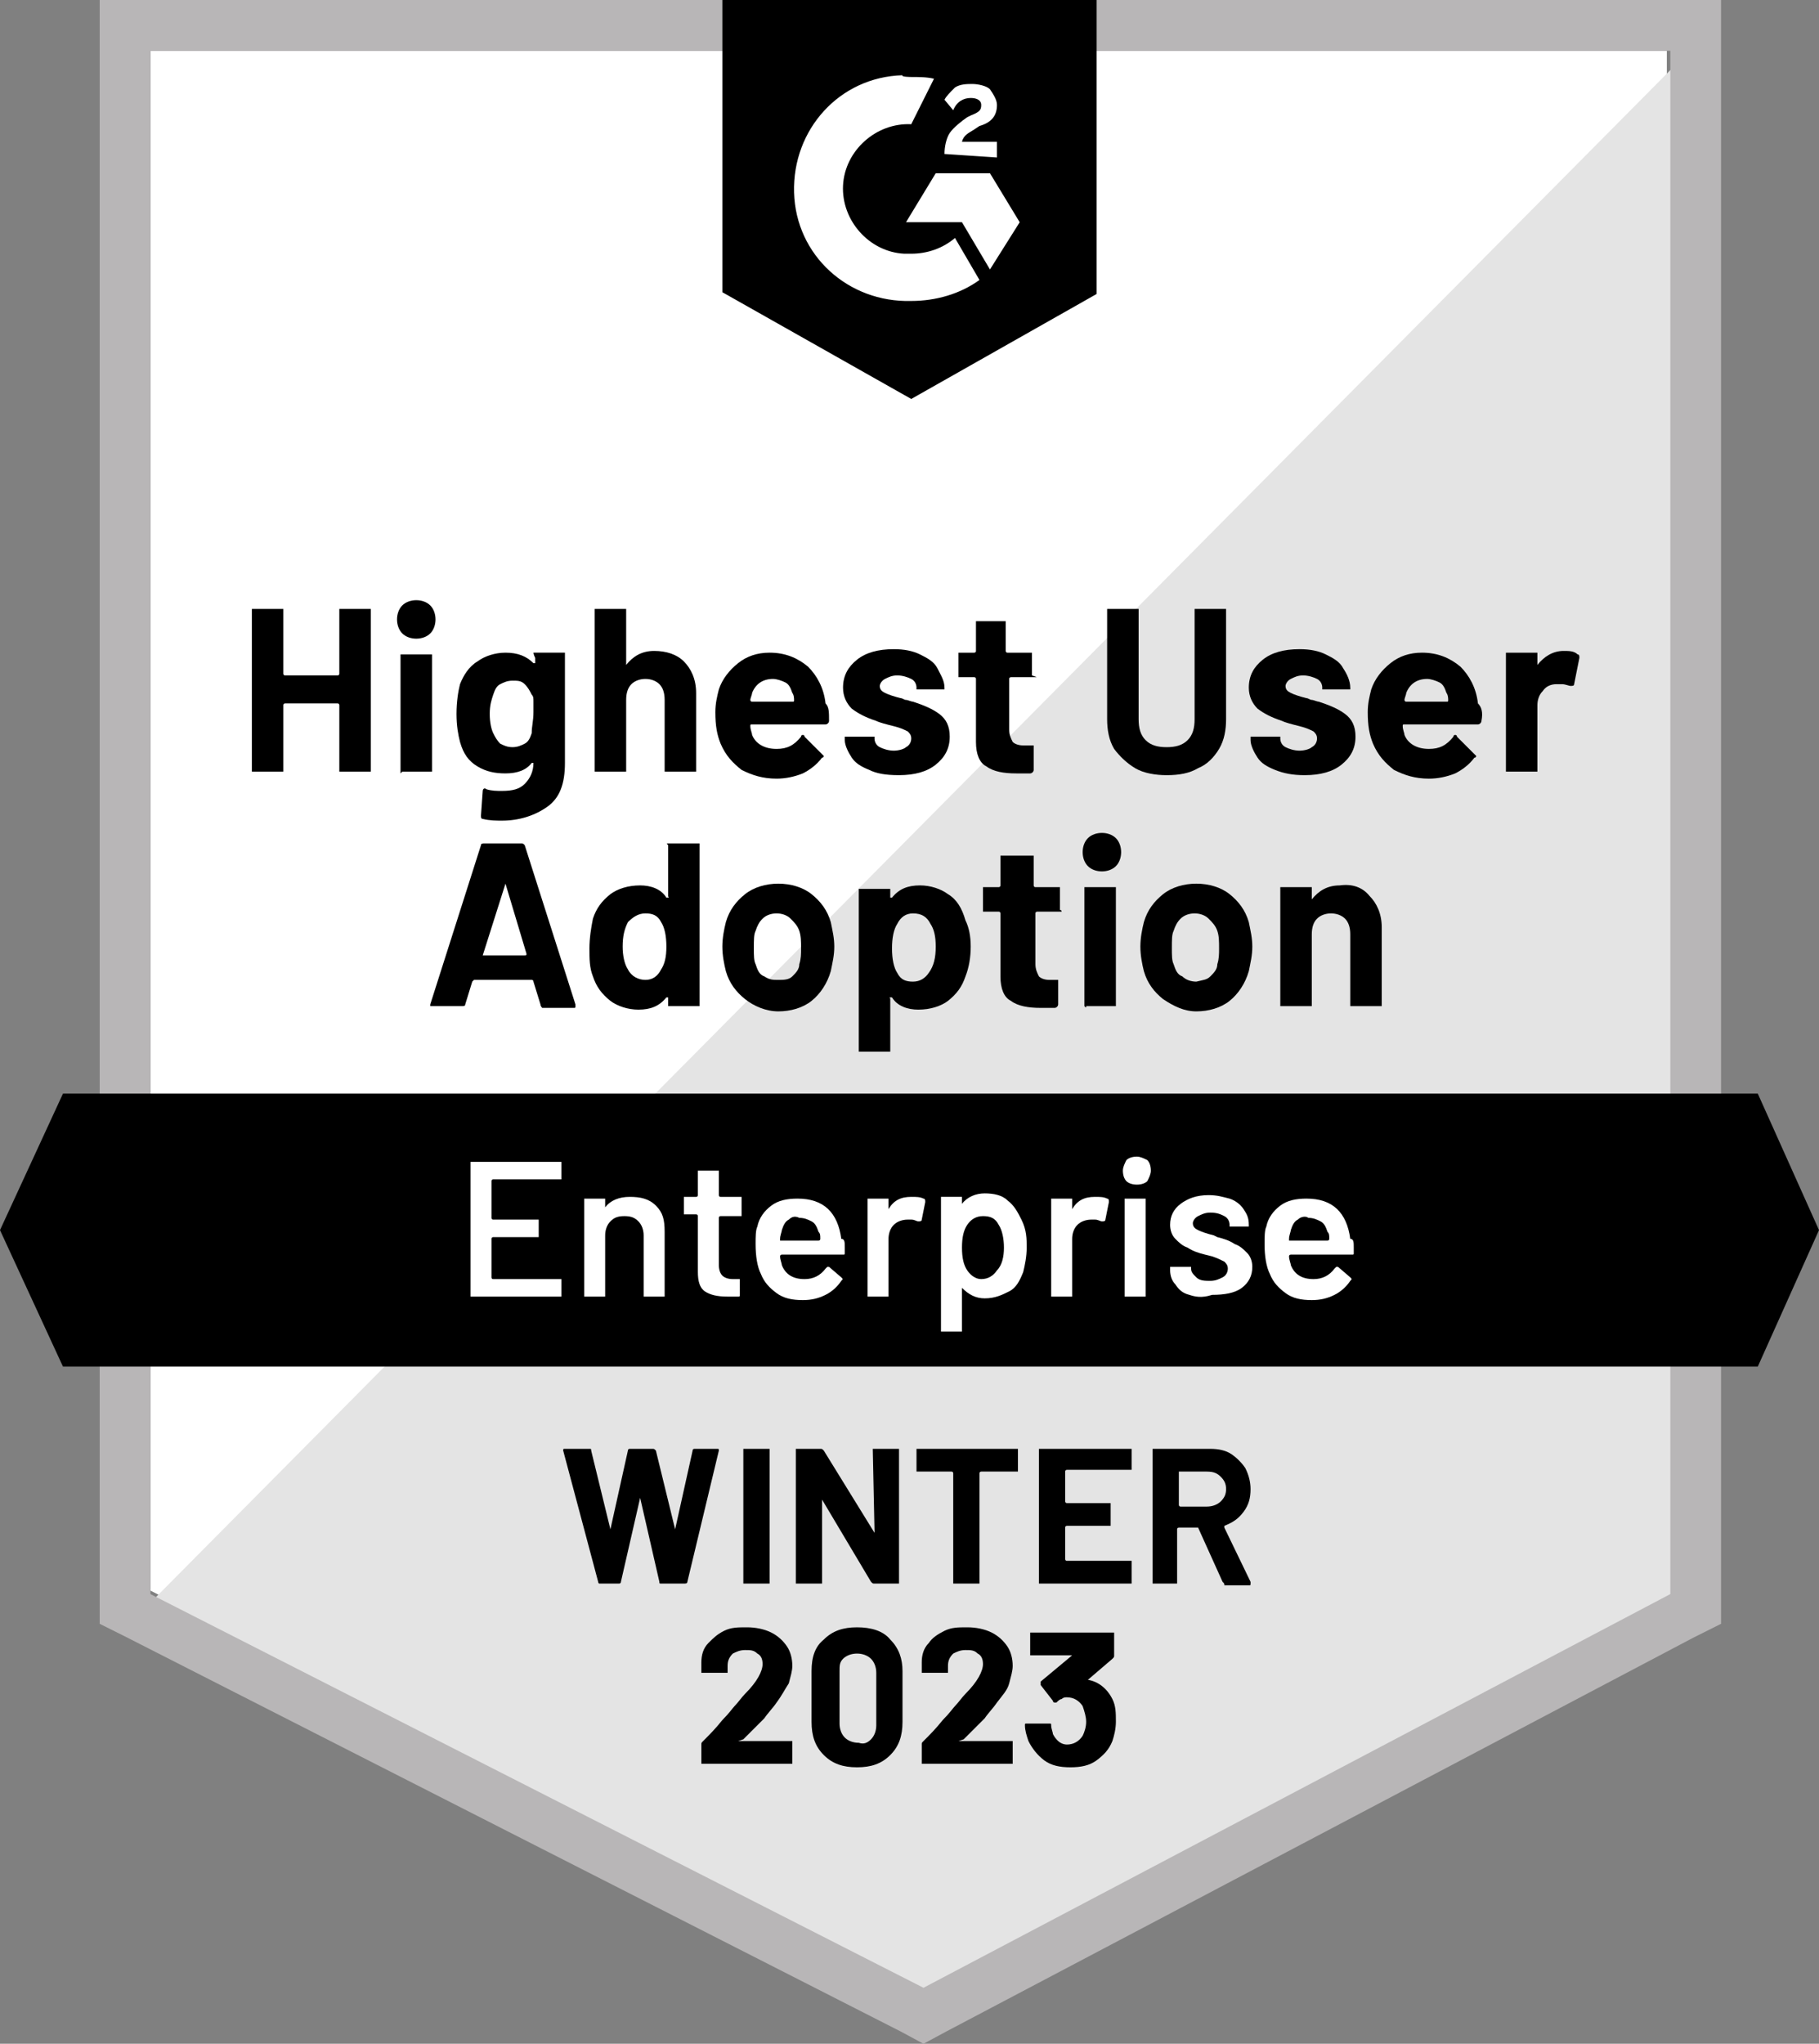
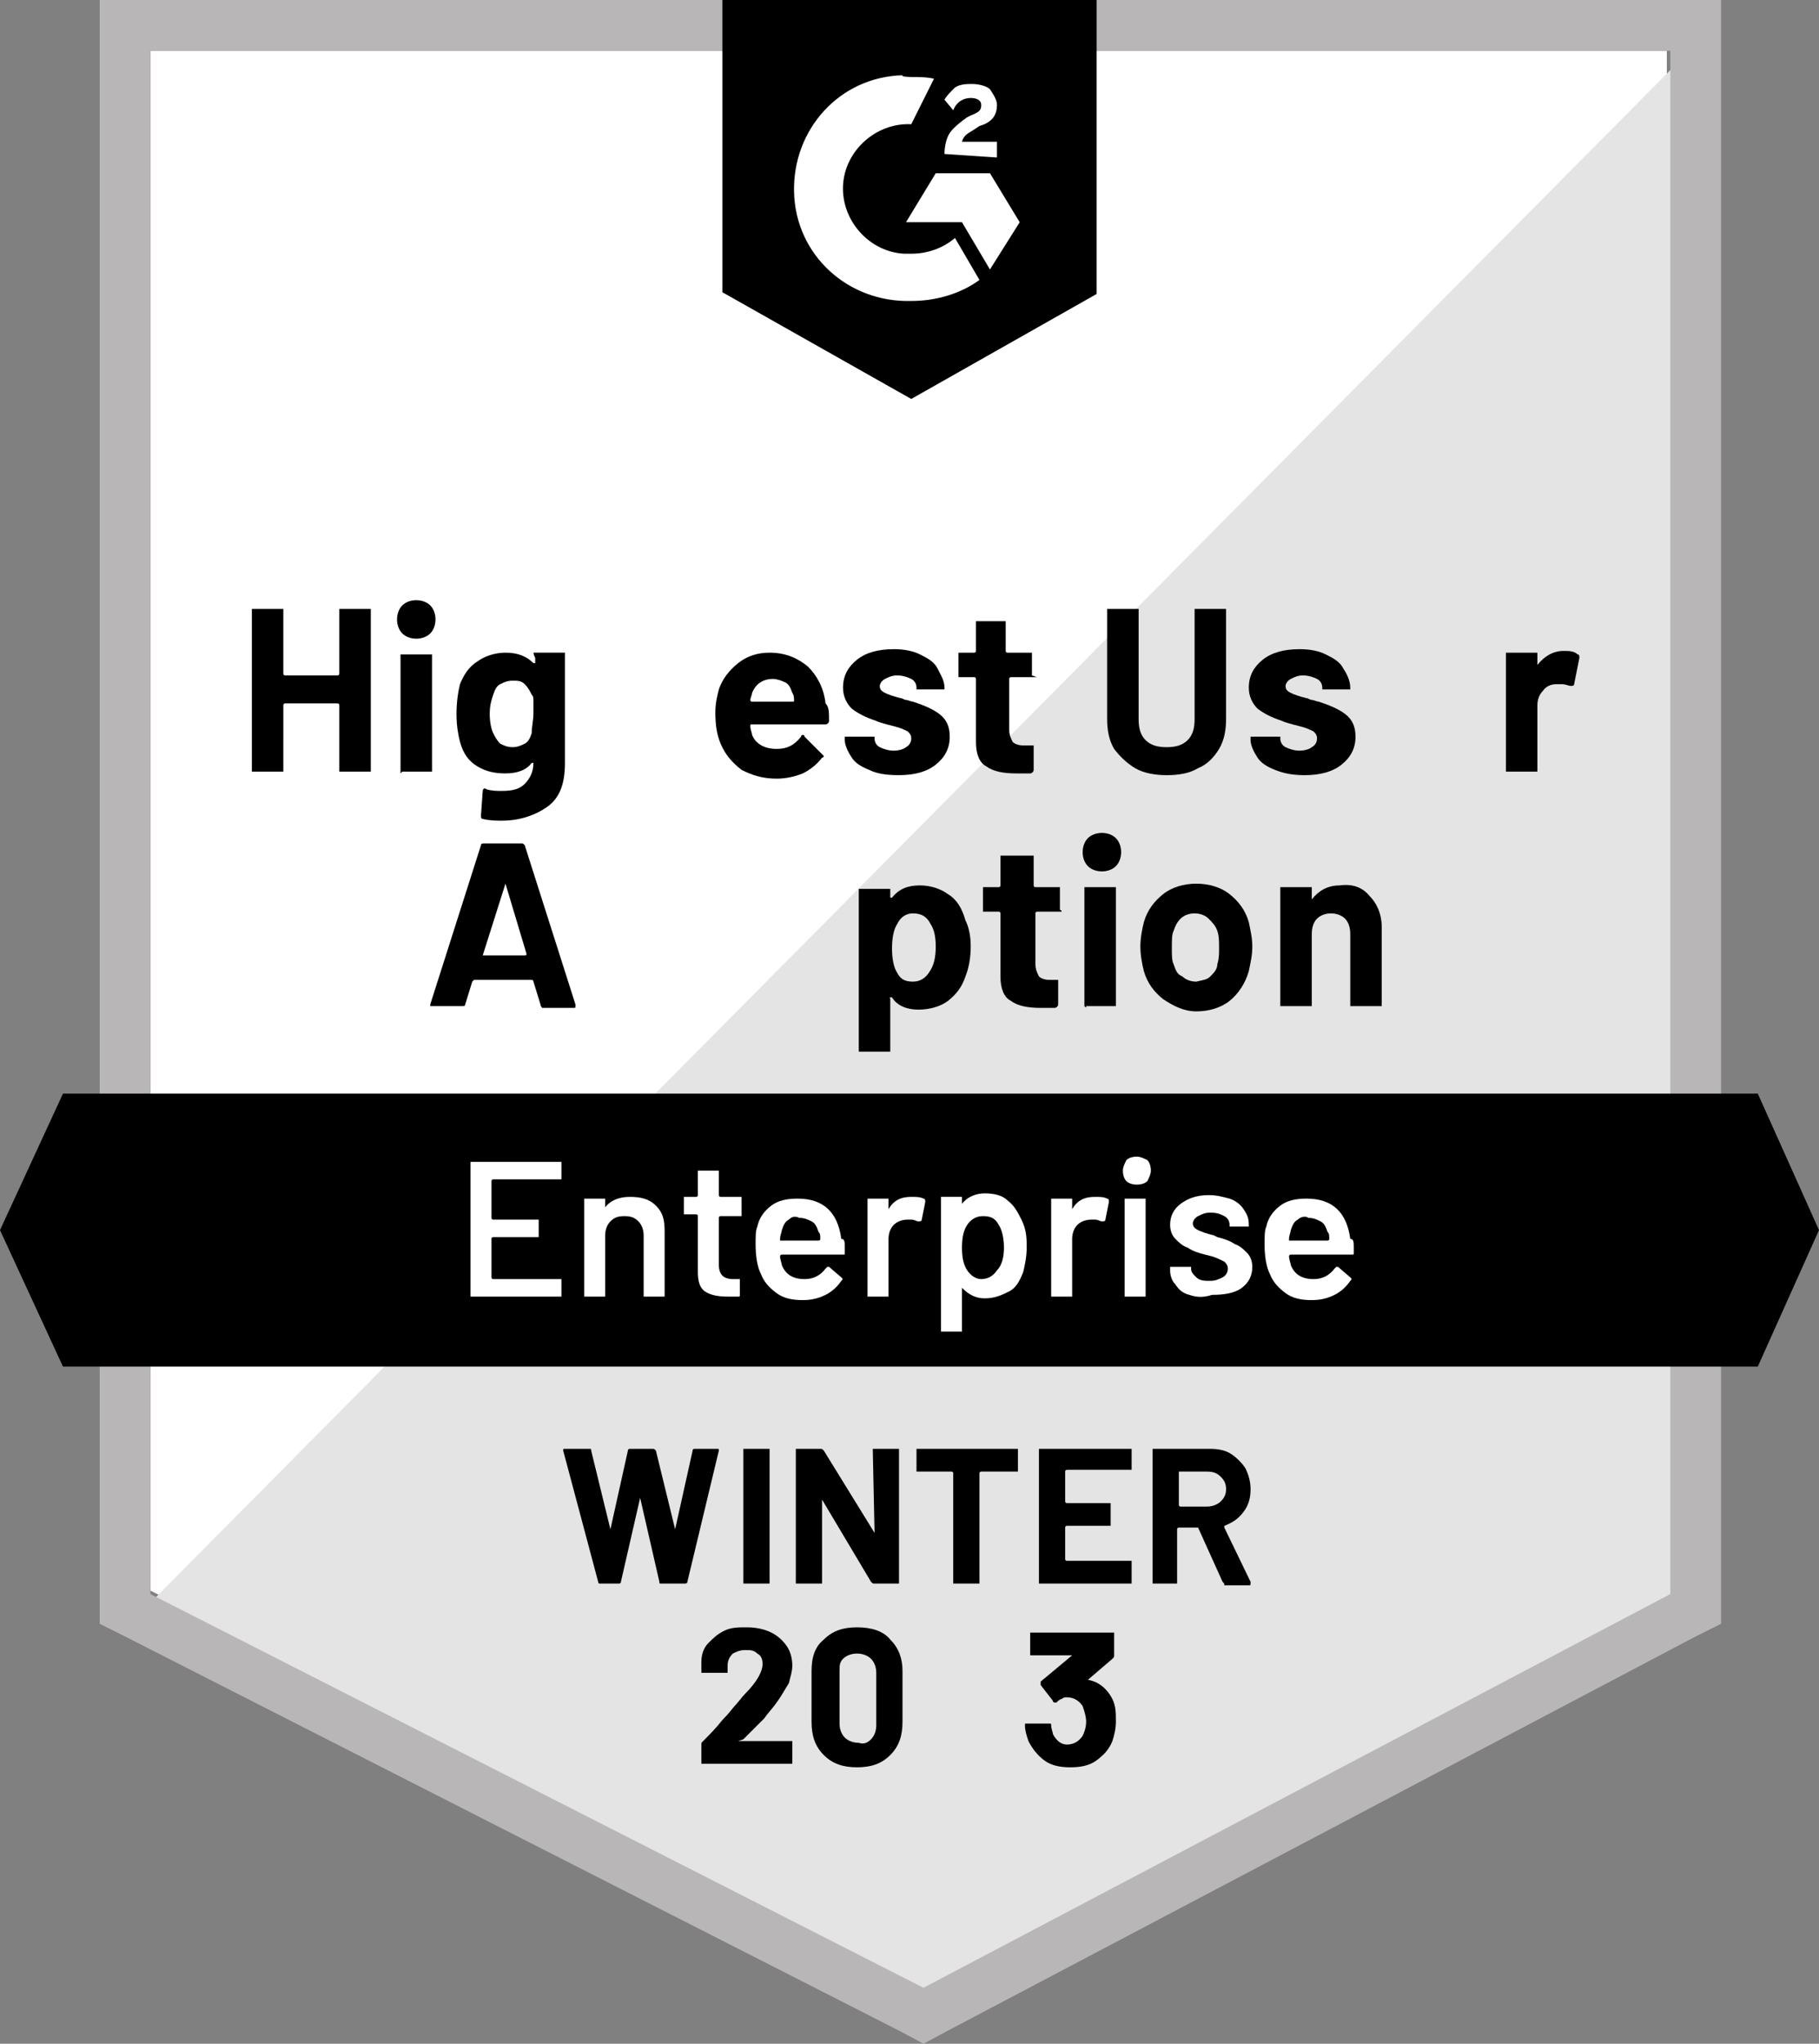
<svg xmlns="http://www.w3.org/2000/svg" version="1.1" id="Layer_1" x="0px" y="0px" viewBox="0 0 104 116.8" style="enable-background:new 0 0 104 116.8;" xml:space="preserve">
  <rect x="0" y="0" width="104" height="116.8" fill="#808080" stroke="none" />
  <style type="text/css">
	.st0{fill:#FFFFFF;}
	.st1{fill:#E4E4E4;}
	.st2{fill:#B8B6B7;}
	.st3{enable-background:new    ;}
</style>
  <g>
    <path class="st0" d="M8.6,90.9l44.2,22.5l42.5-22.5v-88H8.6V90.9z" />
    <path class="st1" d="M96.3,3.2L7.7,92.5l45.9,22.7l42.7-21.8C96.3,93.4,96.3,3.2,96.3,3.2z" />
    <path class="st2" d="M5.7,32.2v60.6l1.6,0.8l44.2,22.5l1.3,0.7l1.3-0.7l42.7-22.5l1.6-0.8V0H5.7V32.2z M8.6,91.1V2.9h86.9v88.2   l-42.7,22.5C52.8,113.6,8.6,91.1,8.6,91.1z" />
    <path id="logo" d="M52.1,4.4c0.4,0,0.9,0,1.3,0.1l-1.3,2.6c-2-0.1-3.8,1.5-3.9,3.5c-0.1,2,1.5,3.8,3.5,3.9h0.4   c0.9,0,1.8-0.3,2.5-0.9L56,16c-1.1,0.8-2.5,1.2-3.9,1.2c-3.6,0.1-6.6-2.6-6.7-6.2s2.6-6.6,6.2-6.7C51.5,4.4,52.1,4.4,52.1,4.4z    M56.6,9.9l1.7,2.8l-1.7,2.7l-1.6-2.7h-3.2l1.7-2.8H56.6z M54,8.8c0-0.4,0.1-0.9,0.3-1.2s0.7-0.7,1-0.9l0.2-0.1   C56,6.4,56.1,6.3,56.1,6s-0.3-0.4-0.6-0.4c-0.4,0-0.8,0.2-1,0.7L54,5.7c0.1-0.2,0.3-0.4,0.6-0.7c0.3-0.2,0.7-0.2,1-0.2   s0.8,0.1,1,0.3C56.8,5.4,57,5.7,57,6c0,0.6-0.3,1-1,1.2l-0.3,0.2c-0.3,0.2-0.6,0.3-0.7,0.7h2V9C57,9,54,8.8,54,8.8z M52.1,22.8   l10.6-6V0H41.3v16.7L52.1,22.8z" />
    <path id="banner" d="M100.5,62.5H3.6L0,70.3l3.6,7.8h96.9l3.5-7.8L100.5,62.5z" />
  </g>
  <g class="st3">
    <path d="M19.4,34.8c0,0,0.1,0,0.1,0h1.6c0,0,0.1,0,0.1,0c0,0,0,0.1,0,0.1V44c0,0,0,0.1,0,0.1c0,0-0.1,0-0.1,0h-1.6c0,0-0.1,0-0.1,0   c0,0,0-0.1,0-0.1v-3.7c0,0,0-0.1-0.1-0.1h-3c0,0-0.1,0-0.1,0.1V44c0,0,0,0.1,0,0.1c0,0-0.1,0-0.1,0h-1.6c0,0-0.1,0-0.1,0   c0,0,0-0.1,0-0.1v-9.1c0,0,0-0.1,0-0.1c0,0,0.1,0,0.1,0h1.6c0,0,0.1,0,0.1,0c0,0,0,0.1,0,0.1v3.6c0,0,0,0.1,0.1,0.1h3   c0,0,0.1,0,0.1-0.1v-3.6C19.4,34.9,19.4,34.8,19.4,34.8z" />
    <path d="M23,36.2c-0.2-0.2-0.3-0.5-0.3-0.8c0-0.3,0.1-0.6,0.3-0.8c0.2-0.2,0.5-0.3,0.8-0.3s0.6,0.1,0.8,0.3   c0.2,0.2,0.3,0.5,0.3,0.8c0,0.3-0.1,0.6-0.3,0.8c-0.2,0.2-0.5,0.3-0.8,0.3C23.5,36.5,23.2,36.4,23,36.2z M22.9,44.2   c0,0,0-0.1,0-0.1v-6.6c0,0,0-0.1,0-0.1c0,0,0.1,0,0.1,0h1.6c0,0,0.1,0,0.1,0c0,0,0,0.1,0,0.1V44c0,0,0,0.1,0,0.1c0,0-0.1,0-0.1,0   H23C22.9,44.2,22.9,44.2,22.9,44.2z" />
    <path d="M30.5,37.3c0,0,0.1,0,0.1,0h1.6c0,0,0.1,0,0.1,0c0,0,0,0.1,0,0.1v6.2c0,1.2-0.3,2-1,2.5s-1.6,0.8-2.6,0.8   c-0.3,0-0.7,0-1.1-0.1c-0.1,0-0.1-0.1-0.1-0.2l0.1-1.4c0-0.1,0.1-0.2,0.2-0.1c0.3,0.1,0.6,0.1,0.9,0.1c0.6,0,1-0.1,1.3-0.4   s0.5-0.7,0.5-1.2c0,0,0,0,0,0s0,0-0.1,0c-0.3,0.4-0.8,0.6-1.5,0.6c-0.6,0-1.1-0.1-1.6-0.4c-0.5-0.3-0.8-0.7-1-1.4   c-0.1-0.4-0.2-0.9-0.2-1.6c0-0.7,0.1-1.3,0.2-1.7c0.2-0.5,0.5-1,1-1.3c0.4-0.3,1-0.5,1.6-0.5c0.7,0,1.2,0.2,1.6,0.6c0,0,0,0,0.1,0   c0,0,0,0,0,0v-0.3C30.5,37.4,30.5,37.3,30.5,37.3z M30.5,40.7c0-0.3,0-0.5,0-0.6c0-0.2,0-0.3-0.1-0.4c-0.1-0.2-0.2-0.4-0.4-0.6   s-0.4-0.2-0.7-0.2c-0.3,0-0.5,0.1-0.7,0.2s-0.3,0.3-0.4,0.6c-0.1,0.3-0.2,0.6-0.2,1.1c0,0.5,0.1,0.9,0.2,1.1   c0.1,0.2,0.2,0.4,0.4,0.6c0.2,0.1,0.4,0.2,0.7,0.2c0.3,0,0.5-0.1,0.7-0.2s0.3-0.3,0.4-0.6C30.4,41.5,30.5,41.2,30.5,40.7z" />
  </g>
  <g class="st3">
-     <path d="M39.1,37.8c0.4,0.4,0.7,1,0.7,1.8V44c0,0,0,0.1,0,0.1c0,0-0.1,0-0.1,0h-1.6c0,0-0.1,0-0.1,0c0,0,0-0.1,0-0.1v-4   c0-0.4-0.1-0.7-0.3-0.9c-0.2-0.2-0.5-0.3-0.8-0.3s-0.6,0.1-0.8,0.3c-0.2,0.2-0.3,0.5-0.3,0.9v4c0,0,0,0.1,0,0.1c0,0-0.1,0-0.1,0   h-1.6c0,0-0.1,0-0.1,0c0,0,0-0.1,0-0.1v-9.1c0,0,0-0.1,0-0.1c0,0,0.1,0,0.1,0h1.6c0,0,0.1,0,0.1,0c0,0,0,0.1,0,0.1v3c0,0,0,0,0,0.1   c0,0,0,0,0,0c0.4-0.5,0.9-0.8,1.6-0.8C38.1,37.2,38.7,37.4,39.1,37.8z" />
-   </g>
+     </g>
  <g class="st3">
    <path d="M47.4,41.2c0,0.1-0.1,0.2-0.2,0.2H43c-0.1,0-0.1,0-0.1,0.1c0,0.2,0.1,0.4,0.1,0.5c0.2,0.5,0.7,0.8,1.4,0.8   c0.6,0,1-0.2,1.4-0.7c0-0.1,0.1-0.1,0.1-0.1c0,0,0.1,0,0.1,0.1l1,1c0,0,0.1,0.1,0.1,0.1c0,0,0,0.1-0.1,0.1   c-0.3,0.4-0.7,0.7-1.1,0.9c-0.5,0.2-1,0.3-1.5,0.3c-0.8,0-1.4-0.2-2-0.5c-0.5-0.4-0.9-0.8-1.2-1.5c-0.2-0.5-0.3-1-0.3-1.8   c0-0.5,0.1-0.9,0.2-1.3c0.2-0.6,0.6-1.1,1.1-1.5s1.1-0.6,1.8-0.6c0.9,0,1.6,0.3,2.2,0.8c0.5,0.5,0.9,1.2,1,2.1   C47.4,40.4,47.4,40.7,47.4,41.2z M43,39.6c0,0.1-0.1,0.3-0.1,0.4c0,0,0,0.1,0.1,0.1h2.3c0.1,0,0.1,0,0.1-0.1c0-0.3-0.1-0.4-0.1-0.4   c-0.1-0.3-0.2-0.5-0.4-0.6s-0.5-0.2-0.7-0.2C43.6,38.8,43.2,39.1,43,39.6z" />
  </g>
  <g class="st3">
    <path d="M49.7,44c-0.5-0.2-0.8-0.4-1-0.7c-0.2-0.3-0.4-0.7-0.4-1v-0.1c0,0,0-0.1,0-0.1c0,0,0.1,0,0.1,0h1.5c0,0,0.1,0,0.1,0   c0,0,0,0.1,0,0.1v0c0,0.2,0.1,0.4,0.3,0.5c0.2,0.1,0.5,0.2,0.8,0.2c0.3,0,0.6-0.1,0.7-0.2c0.2-0.1,0.3-0.3,0.3-0.5   c0-0.2-0.1-0.3-0.2-0.4c-0.2-0.1-0.4-0.2-0.8-0.3c-0.4-0.1-0.8-0.2-1-0.3c-0.6-0.2-1-0.4-1.4-0.7c-0.3-0.3-0.5-0.7-0.5-1.2   c0-0.7,0.3-1.2,0.8-1.6s1.2-0.6,2.1-0.6c0.6,0,1.1,0.1,1.5,0.3c0.4,0.2,0.8,0.4,1,0.8s0.4,0.7,0.4,1.1c0,0,0,0.1,0,0.1   s-0.1,0-0.1,0h-1.4c0,0-0.1,0-0.1,0c0,0,0-0.1,0-0.1c0-0.2-0.1-0.4-0.3-0.5c-0.2-0.1-0.5-0.2-0.8-0.2c-0.3,0-0.5,0.1-0.7,0.2   c-0.2,0.1-0.3,0.3-0.3,0.4c0,0.2,0.1,0.3,0.3,0.4c0.2,0.1,0.5,0.2,0.9,0.3c0.1,0,0.2,0.1,0.3,0.1c0.1,0,0.3,0.1,0.4,0.1   c0.6,0.2,1.1,0.4,1.5,0.7s0.6,0.7,0.6,1.3c0,0.7-0.3,1.2-0.8,1.6c-0.5,0.4-1.2,0.6-2.1,0.6C50.6,44.3,50.1,44.2,49.7,44z" />
  </g>
  <g class="st3">
    <path d="M59.2,38.7c0,0-0.1,0-0.1,0h-1.3c0,0-0.1,0-0.1,0.1v2.9c0,0.3,0.1,0.5,0.2,0.7c0.1,0.1,0.3,0.2,0.6,0.2H59c0,0,0.1,0,0.1,0   c0,0,0,0.1,0,0.1V44c0,0.1-0.1,0.2-0.2,0.2c-0.4,0-0.6,0-0.8,0c-0.7,0-1.3-0.1-1.7-0.4c-0.4-0.2-0.6-0.7-0.6-1.4v-3.6   c0,0,0-0.1-0.1-0.1h-0.8c0,0-0.1,0-0.1,0c0,0,0-0.1,0-0.1v-1.2c0,0,0-0.1,0-0.1c0,0,0.1,0,0.1,0h0.8c0,0,0.1,0,0.1-0.1v-1.6   c0,0,0-0.1,0-0.1c0,0,0.1,0,0.1,0h1.5c0,0,0.1,0,0.1,0c0,0,0,0.1,0,0.1v1.6c0,0,0,0.1,0.1,0.1h1.3c0,0,0.1,0,0.1,0c0,0,0,0.1,0,0.1   v1.2C59.3,38.7,59.3,38.7,59.2,38.7z" />
    <path d="M64.9,43.9c-0.5-0.3-0.9-0.7-1.2-1.1c-0.3-0.5-0.4-1.1-0.4-1.7v-6.2c0,0,0-0.1,0-0.1c0,0,0.1,0,0.1,0H65c0,0,0.1,0,0.1,0   c0,0,0,0.1,0,0.1v6.2c0,0.5,0.1,0.9,0.4,1.2c0.3,0.3,0.7,0.4,1.2,0.4c0.5,0,0.9-0.1,1.2-0.4c0.3-0.3,0.4-0.7,0.4-1.2v-6.2   c0,0,0-0.1,0-0.1c0,0,0.1,0,0.1,0h1.6c0,0,0.1,0,0.1,0c0,0,0,0.1,0,0.1v6.2c0,0.6-0.1,1.2-0.4,1.7c-0.3,0.5-0.7,0.9-1.2,1.1   c-0.5,0.3-1.1,0.4-1.8,0.4C66.1,44.3,65.4,44.2,64.9,43.9z" />
    <path d="M72.9,44c-0.5-0.2-0.8-0.4-1-0.7c-0.2-0.3-0.4-0.7-0.4-1v-0.1c0,0,0-0.1,0-0.1c0,0,0.1,0,0.1,0h1.5c0,0,0.1,0,0.1,0   c0,0,0,0.1,0,0.1v0c0,0.2,0.1,0.4,0.3,0.5c0.2,0.1,0.5,0.2,0.8,0.2c0.3,0,0.6-0.1,0.7-0.2c0.2-0.1,0.3-0.3,0.3-0.5   c0-0.2-0.1-0.3-0.2-0.4c-0.2-0.1-0.4-0.2-0.8-0.3c-0.4-0.1-0.8-0.2-1-0.3c-0.6-0.2-1-0.4-1.4-0.7c-0.3-0.3-0.5-0.7-0.5-1.2   c0-0.7,0.3-1.2,0.8-1.6s1.2-0.6,2.1-0.6c0.6,0,1.1,0.1,1.5,0.3c0.4,0.2,0.8,0.4,1,0.8c0.2,0.3,0.4,0.7,0.4,1.1c0,0,0,0.1,0,0.1   c0,0-0.1,0-0.1,0h-1.4c0,0-0.1,0-0.1,0c0,0,0-0.1,0-0.1c0-0.2-0.1-0.4-0.3-0.5c-0.2-0.1-0.5-0.2-0.8-0.2c-0.3,0-0.5,0.1-0.7,0.2   c-0.2,0.1-0.3,0.3-0.3,0.4c0,0.2,0.1,0.3,0.3,0.4s0.5,0.2,0.9,0.3c0.1,0,0.2,0.1,0.3,0.1c0.1,0,0.3,0.1,0.4,0.1   c0.6,0.2,1.1,0.4,1.5,0.7s0.6,0.7,0.6,1.3c0,0.7-0.3,1.2-0.8,1.6c-0.5,0.4-1.2,0.6-2.1,0.6C73.9,44.3,73.4,44.2,72.9,44z" />
-     <path d="M84.7,41.2c0,0.1-0.1,0.2-0.2,0.2h-4.2c-0.1,0-0.1,0-0.1,0.1c0,0.2,0.1,0.4,0.1,0.5c0.2,0.5,0.7,0.8,1.4,0.8   c0.6,0,1-0.2,1.4-0.7c0-0.1,0.1-0.1,0.1-0.1c0,0,0.1,0,0.1,0.1l1,1c0,0,0.1,0.1,0.1,0.1c0,0,0,0.1-0.1,0.1   c-0.3,0.4-0.7,0.7-1.1,0.9c-0.5,0.2-1,0.3-1.5,0.3c-0.8,0-1.4-0.2-2-0.5c-0.5-0.4-0.9-0.8-1.2-1.5c-0.2-0.5-0.3-1-0.3-1.8   c0-0.5,0.1-0.9,0.2-1.3c0.2-0.6,0.6-1.1,1.1-1.5s1.1-0.6,1.8-0.6c0.9,0,1.6,0.3,2.2,0.8c0.5,0.5,0.9,1.2,1,2.1   C84.7,40.4,84.8,40.7,84.7,41.2z M80.4,39.6c0,0.1-0.1,0.3-0.1,0.4c0,0,0,0.1,0.1,0.1h2.3c0.1,0,0.1,0,0.1-0.1   c0-0.3-0.1-0.4-0.1-0.4c-0.1-0.3-0.2-0.5-0.4-0.6c-0.2-0.1-0.5-0.2-0.7-0.2C81,38.8,80.6,39.1,80.4,39.6z" />
    <path d="M90.2,37.4c0.1,0,0.1,0.1,0.1,0.2L90,39.1c0,0.1-0.1,0.1-0.2,0.1c-0.1,0-0.3-0.1-0.5-0.1c-0.1,0-0.2,0-0.3,0   c-0.3,0-0.6,0.1-0.8,0.4c-0.2,0.2-0.3,0.5-0.3,0.8V44c0,0,0,0.1,0,0.1c0,0-0.1,0-0.1,0h-1.6c0,0-0.1,0-0.1,0c0,0,0-0.1,0-0.1v-6.6   c0,0,0-0.1,0-0.1s0.1,0,0.1,0h1.6c0,0,0.1,0,0.1,0c0,0,0,0.1,0,0.1v0.5c0,0,0,0,0,0.1c0,0,0,0,0,0c0.4-0.5,0.9-0.8,1.5-0.8   C89.7,37.2,90,37.2,90.2,37.4z" />
  </g>
  <g class="st3">
    <path d="M30.9,57.4l-0.4-1.3c0,0,0-0.1-0.1-0.1h-3.3c0,0,0,0-0.1,0.1l-0.4,1.3c0,0.1-0.1,0.1-0.2,0.1h-1.7c-0.1,0-0.1,0-0.1,0   c0,0,0-0.1,0-0.1l2.9-9.1c0-0.1,0.1-0.1,0.2-0.1h2.1c0.1,0,0.1,0,0.2,0.1l2.9,9.1c0,0,0,0,0,0.1c0,0.1,0,0.1-0.1,0.1H31   C31,57.6,30.9,57.5,30.9,57.4z M27.6,54.6h2.4c0.1,0,0.1,0,0.1-0.1l-1.2-4c0,0,0-0.1,0,0s0,0,0,0L27.6,54.6   C27.5,54.6,27.5,54.6,27.6,54.6z" />
  </g>
  <g class="st3">
-     <path d="M38.2,48.2c0,0,0.1,0,0.1,0h1.6c0,0,0.1,0,0.1,0c0,0,0,0.1,0,0.1v9.1c0,0,0,0.1,0,0.1c0,0-0.1,0-0.1,0h-1.6   c0,0-0.1,0-0.1,0c0,0,0-0.1,0-0.1V57c0,0,0,0,0,0c0,0,0,0-0.1,0c-0.4,0.5-0.9,0.7-1.6,0.7c-0.6,0-1.2-0.2-1.6-0.5   c-0.5-0.4-0.8-0.8-1-1.4c-0.2-0.5-0.2-1-0.2-1.6c0-0.6,0.1-1.2,0.2-1.7c0.2-0.6,0.5-1,1-1.4c0.4-0.3,1-0.5,1.7-0.5   c0.6,0,1.2,0.2,1.5,0.7c0,0,0,0,0.1,0s0,0,0-0.1v-2.9C38.1,48.2,38.1,48.2,38.2,48.2z M38.1,54.1c0-0.6-0.1-1.1-0.3-1.4   c-0.2-0.4-0.5-0.5-0.9-0.5c-0.4,0-0.7,0.2-1,0.5c-0.2,0.4-0.3,0.8-0.3,1.4c0,0.5,0.1,1,0.3,1.3c0.2,0.4,0.6,0.6,1,0.6   c0.4,0,0.7-0.2,0.9-0.6C38,55.1,38.1,54.7,38.1,54.1z" />
-     <path d="M42.6,57.1c-0.5-0.4-0.9-0.9-1.1-1.6c-0.1-0.4-0.2-0.9-0.2-1.4c0-0.5,0.1-1,0.2-1.4c0.2-0.7,0.6-1.2,1.1-1.6   c0.5-0.4,1.2-0.6,1.9-0.6c0.7,0,1.4,0.2,1.9,0.6c0.5,0.4,0.9,0.9,1.1,1.6c0.1,0.5,0.2,0.9,0.2,1.4c0,0.5-0.1,0.9-0.2,1.4   c-0.2,0.7-0.6,1.3-1.1,1.7c-0.5,0.4-1.2,0.6-1.9,0.6S43.1,57.5,42.6,57.1z M45.3,55.8c0.2-0.2,0.4-0.4,0.4-0.7   c0.1-0.3,0.1-0.6,0.1-0.9c0-0.4,0-0.7-0.1-1c-0.1-0.3-0.3-0.5-0.5-0.7s-0.5-0.3-0.8-0.3c-0.3,0-0.6,0.1-0.8,0.3s-0.3,0.4-0.4,0.7   c-0.1,0.2-0.1,0.5-0.1,1c0,0.4,0,0.7,0.1,0.9c0.1,0.3,0.2,0.6,0.5,0.7C44,56,44.2,56,44.5,56C44.8,56,45.1,56,45.3,55.8z" />
    <path d="M55.5,54.1c0,0.6-0.1,1.2-0.3,1.7c-0.2,0.6-0.5,1-1,1.4c-0.4,0.3-1,0.5-1.7,0.5c-0.6,0-1.2-0.2-1.5-0.7c0,0,0,0-0.1,0   s0,0,0,0.1v2.9c0,0,0,0.1,0,0.1c0,0-0.1,0-0.1,0h-1.6c0,0-0.1,0-0.1,0c0,0,0-0.1,0-0.1v-9.1c0,0,0-0.1,0-0.1c0,0,0.1,0,0.1,0h1.6   c0,0,0.1,0,0.1,0c0,0,0,0.1,0,0.1v0.4c0,0,0,0,0,0s0,0,0.1,0c0.4-0.5,0.9-0.7,1.6-0.7c0.6,0,1.2,0.2,1.6,0.5c0.5,0.3,0.8,0.8,1,1.5   C55.4,53,55.5,53.5,55.5,54.1z M53.5,54.1c0-0.6-0.1-1-0.3-1.3c-0.2-0.4-0.5-0.6-1-0.6c-0.4,0-0.7,0.2-0.9,0.6   c-0.2,0.3-0.3,0.8-0.3,1.4c0,0.6,0.1,1.1,0.3,1.4c0.2,0.4,0.5,0.5,0.9,0.5c0.4,0,0.7-0.2,0.9-0.5C53.4,55.2,53.5,54.7,53.5,54.1z" />
    <path d="M60.7,52.1c0,0-0.1,0-0.1,0h-1.3c0,0-0.1,0-0.1,0.1v2.9c0,0.3,0.1,0.5,0.2,0.7c0.1,0.1,0.3,0.2,0.6,0.2h0.4   c0,0,0.1,0,0.1,0c0,0,0,0.1,0,0.1v1.3c0,0.1-0.1,0.2-0.2,0.2c-0.4,0-0.6,0-0.8,0c-0.7,0-1.3-0.1-1.7-0.4c-0.4-0.2-0.6-0.7-0.6-1.4   v-3.6c0,0,0-0.1-0.1-0.1h-0.8c0,0-0.1,0-0.1,0c0,0,0-0.1,0-0.1v-1.2c0,0,0-0.1,0-0.1c0,0,0.1,0,0.1,0h0.8c0,0,0.1,0,0.1-0.1V49   c0,0,0-0.1,0-0.1c0,0,0.1,0,0.1,0H59c0,0,0.1,0,0.1,0c0,0,0,0.1,0,0.1v1.6c0,0,0,0.1,0.1,0.1h1.3c0,0,0.1,0,0.1,0c0,0,0,0.1,0,0.1   V52C60.7,52,60.7,52.1,60.7,52.1z" />
    <path d="M62.2,49.5c-0.2-0.2-0.3-0.5-0.3-0.8c0-0.3,0.1-0.6,0.3-0.8c0.2-0.2,0.5-0.3,0.8-0.3c0.3,0,0.6,0.1,0.8,0.3   c0.2,0.2,0.3,0.5,0.3,0.8c0,0.3-0.1,0.6-0.3,0.8c-0.2,0.2-0.5,0.3-0.8,0.3S62.4,49.7,62.2,49.5z M62,57.5c0,0,0-0.1,0-0.1v-6.6   c0,0,0-0.1,0-0.1s0.1,0,0.1,0h1.6c0,0,0.1,0,0.1,0c0,0,0,0.1,0,0.1v6.6c0,0,0,0.1,0,0.1c0,0-0.1,0-0.1,0h-1.6   C62.1,57.6,62.1,57.6,62,57.5z" />
    <path d="M66.5,57.1c-0.5-0.4-0.9-0.9-1.1-1.6c-0.1-0.4-0.2-0.9-0.2-1.4c0-0.5,0.1-1,0.2-1.4c0.2-0.7,0.6-1.2,1.1-1.6   c0.5-0.4,1.2-0.6,1.9-0.6c0.7,0,1.4,0.2,1.9,0.6c0.5,0.4,0.9,0.9,1.1,1.6c0.1,0.5,0.2,0.9,0.2,1.4c0,0.5-0.1,0.9-0.2,1.4   c-0.2,0.7-0.6,1.3-1.1,1.7c-0.5,0.4-1.2,0.6-1.9,0.6S67.1,57.5,66.5,57.1z M69.2,55.8c0.2-0.2,0.4-0.4,0.4-0.7   c0.1-0.3,0.1-0.6,0.1-0.9c0-0.4,0-0.7-0.1-1c-0.1-0.3-0.3-0.5-0.5-0.7s-0.5-0.3-0.8-0.3c-0.3,0-0.6,0.1-0.8,0.3   c-0.2,0.2-0.3,0.4-0.4,0.7c-0.1,0.2-0.1,0.5-0.1,1c0,0.4,0,0.7,0.1,0.9c0.1,0.3,0.2,0.6,0.5,0.7c0.2,0.2,0.5,0.3,0.8,0.3   C68.8,56,69,56,69.2,55.8z" />
    <path d="M78.3,51.2c0.4,0.4,0.7,1,0.7,1.8v4.4c0,0,0,0.1,0,0.1c0,0-0.1,0-0.1,0h-1.6c0,0-0.1,0-0.1,0c0,0,0-0.1,0-0.1v-4   c0-0.4-0.1-0.7-0.3-0.9c-0.2-0.2-0.5-0.3-0.8-0.3s-0.6,0.1-0.8,0.3c-0.2,0.2-0.3,0.5-0.3,0.9v4c0,0,0,0.1,0,0.1c0,0-0.1,0-0.1,0   h-1.6c0,0-0.1,0-0.1,0c0,0,0-0.1,0-0.1v-6.6c0,0,0-0.1,0-0.1c0,0,0.1,0,0.1,0h1.6c0,0,0.1,0,0.1,0c0,0,0,0.1,0,0.1v0.5   c0,0,0,0,0,0.1c0,0,0,0,0,0c0.4-0.5,0.9-0.8,1.6-0.8C77.3,50.5,77.9,50.7,78.3,51.2z" />
  </g>
  <g class="st3">
    <path class="st0" d="M32.1,67.4C32,67.5,32,67.5,32.1,67.4l-3.9,0c0,0-0.1,0-0.1,0.1v2.1c0,0,0,0.1,0.1,0.1h2.5c0,0,0.1,0,0.1,0   c0,0,0,0.1,0,0.1v0.8c0,0,0,0.1,0,0.1c0,0-0.1,0-0.1,0h-2.5c0,0-0.1,0-0.1,0.1V73c0,0,0,0.1,0.1,0.1H32c0,0,0.1,0,0.1,0   c0,0,0,0.1,0,0.1V74c0,0,0,0.1,0,0.1c0,0-0.1,0-0.1,0h-5c0,0-0.1,0-0.1,0c0,0,0-0.1,0-0.1v-7.5c0,0,0-0.1,0-0.1c0,0,0.1,0,0.1,0h5   c0,0,0.1,0,0.1,0c0,0,0,0.1,0,0.1L32.1,67.4C32.1,67.4,32.1,67.4,32.1,67.4z" />
    <path class="st0" d="M37.5,68.9c0.4,0.4,0.5,0.8,0.5,1.5V74c0,0,0,0.1,0,0.1c0,0-0.1,0-0.1,0h-1c0,0-0.1,0-0.1,0c0,0,0-0.1,0-0.1   v-3.4c0-0.3-0.1-0.6-0.3-0.8c-0.2-0.2-0.4-0.3-0.8-0.3s-0.6,0.1-0.8,0.3c-0.2,0.2-0.3,0.5-0.3,0.8V74c0,0,0,0.1,0,0.1   c0,0-0.1,0-0.1,0h-1c0,0-0.1,0-0.1,0c0,0,0-0.1,0-0.1v-5.4c0,0,0-0.1,0-0.1c0,0,0.1,0,0.1,0h1c0,0,0.1,0,0.1,0c0,0,0,0.1,0,0.1v0.4   c0,0,0,0,0,0c0,0,0,0,0,0c0.3-0.4,0.8-0.6,1.4-0.6C36.6,68.4,37.1,68.5,37.5,68.9z" />
  </g>
  <g class="st3">
    <path class="st0" d="M42.4,69.5C42.3,69.5,42.3,69.5,42.4,69.5l-1.2,0c0,0-0.1,0-0.1,0.1v2.7c0,0.3,0.1,0.5,0.2,0.6   c0.1,0.1,0.3,0.2,0.6,0.2h0.3c0,0,0.1,0,0.1,0c0,0,0,0.1,0,0.1V74c0,0.1,0,0.1-0.1,0.1l-0.6,0c-0.6,0-1-0.1-1.3-0.3   c-0.3-0.2-0.4-0.6-0.4-1.1v-3.2c0,0,0-0.1-0.1-0.1h-0.6c0,0-0.1,0-0.1,0c0,0,0-0.1,0-0.1v-0.8c0,0,0-0.1,0-0.1c0,0,0.1,0,0.1,0h0.6   c0,0,0.1,0,0.1-0.1v-1.3c0,0,0-0.1,0-0.1c0,0,0.1,0,0.1,0h1c0,0,0.1,0,0.1,0c0,0,0,0.1,0,0.1v1.3c0,0,0,0.1,0.1,0.1h1.1   c0,0,0.1,0,0.1,0c0,0,0,0.1,0,0.1L42.4,69.5C42.4,69.4,42.4,69.4,42.4,69.5z" />
  </g>
  <g class="st3">
    <path class="st0" d="M48.3,71.3l0,0.3c0,0.1,0,0.1-0.1,0.1h-3.5c0,0-0.1,0-0.1,0.1c0,0.2,0.1,0.4,0.1,0.5c0.2,0.5,0.6,0.8,1.3,0.8   c0.5,0,0.9-0.2,1.2-0.6c0,0,0.1-0.1,0.1-0.1c0,0,0.1,0,0.1,0l0.7,0.6c0.1,0.1,0.1,0.1,0,0.2c-0.2,0.3-0.5,0.6-0.9,0.8   c-0.4,0.2-0.8,0.3-1.3,0.3c-0.6,0-1.1-0.1-1.5-0.4s-0.7-0.6-0.9-1.1c-0.2-0.4-0.3-1-0.3-1.7c0-0.4,0-0.8,0.1-1   c0.1-0.5,0.4-0.9,0.8-1.2c0.4-0.3,0.9-0.4,1.5-0.4c1.5,0,2.3,0.8,2.5,2.3C48.3,70.8,48.3,71,48.3,71.3z M45.1,69.7   c-0.2,0.1-0.3,0.3-0.4,0.6c0,0.1-0.1,0.3-0.1,0.5c0,0,0,0.1,0,0.1h2.2c0,0,0.1,0,0.1-0.1c0-0.2,0-0.3-0.1-0.4   c-0.1-0.3-0.2-0.5-0.4-0.6c-0.2-0.1-0.4-0.2-0.7-0.2C45.5,69.5,45.3,69.5,45.1,69.7z" />
    <path class="st0" d="M52.8,68.5c0.1,0,0.1,0.1,0.1,0.2l-0.2,1c0,0.1-0.1,0.1-0.2,0.1c-0.1,0-0.2-0.1-0.4-0.1c-0.1,0-0.2,0-0.2,0   c-0.3,0-0.6,0.1-0.8,0.3c-0.2,0.2-0.3,0.5-0.3,0.8V74c0,0,0,0.1,0,0.1c0,0-0.1,0-0.1,0h-1c0,0-0.1,0-0.1,0c0,0,0-0.1,0-0.1v-5.4   c0,0,0-0.1,0-0.1c0,0,0.1,0,0.1,0h1c0,0,0.1,0,0.1,0c0,0,0,0.1,0,0.1v0.5c0,0,0,0,0,0c0,0,0,0,0,0c0.3-0.5,0.7-0.7,1.3-0.7   C52.4,68.4,52.6,68.4,52.8,68.5z" />
    <path class="st0" d="M58.7,71.3c0,0.5-0.1,1-0.2,1.4c-0.2,0.5-0.4,0.9-0.8,1.1s-0.8,0.4-1.4,0.4c-0.5,0-0.9-0.2-1.3-0.6   c0,0,0,0,0,0c0,0,0,0,0,0v2.4c0,0,0,0.1,0,0.1c0,0-0.1,0-0.1,0h-1c0,0-0.1,0-0.1,0c0,0,0-0.1,0-0.1v-7.5c0,0,0-0.1,0-0.1   c0,0,0.1,0,0.1,0h1c0,0,0.1,0,0.1,0c0,0,0,0.1,0,0.1v0.3c0,0,0,0,0,0c0,0,0,0,0,0c0.3-0.4,0.8-0.6,1.3-0.6s1,0.1,1.3,0.4   c0.4,0.3,0.6,0.7,0.8,1.1C58.7,70.3,58.7,70.8,58.7,71.3z M57.4,71.3c0-0.5-0.1-1-0.3-1.3c-0.2-0.4-0.5-0.5-0.9-0.5   c-0.4,0-0.7,0.2-0.9,0.5c-0.2,0.3-0.3,0.7-0.3,1.3c0,0.6,0.1,1,0.3,1.3c0.2,0.3,0.5,0.5,0.8,0.5c0.4,0,0.7-0.2,0.9-0.5   C57.3,72.3,57.4,71.8,57.4,71.3z" />
    <path class="st0" d="M63.3,68.5c0.1,0,0.1,0.1,0.1,0.2l-0.2,1c0,0.1-0.1,0.1-0.2,0.1c-0.1,0-0.2-0.1-0.4-0.1c-0.1,0-0.2,0-0.2,0   c-0.3,0-0.6,0.1-0.8,0.3s-0.3,0.5-0.3,0.8V74c0,0,0,0.1,0,0.1c0,0-0.1,0-0.1,0h-1c0,0-0.1,0-0.1,0c0,0,0-0.1,0-0.1v-5.4   c0,0,0-0.1,0-0.1c0,0,0.1,0,0.1,0h1c0,0,0.1,0,0.1,0c0,0,0,0.1,0,0.1v0.5c0,0,0,0,0,0c0,0,0,0,0,0c0.3-0.5,0.7-0.7,1.3-0.7   C62.9,68.4,63.1,68.4,63.3,68.5z" />
    <path class="st0" d="M64.4,67.5c-0.1-0.1-0.2-0.3-0.2-0.6c0-0.2,0.1-0.4,0.2-0.6c0.1-0.1,0.3-0.2,0.6-0.2c0.2,0,0.4,0.1,0.6,0.2   c0.1,0.1,0.2,0.3,0.2,0.6c0,0.2-0.1,0.4-0.2,0.6c-0.1,0.1-0.3,0.2-0.6,0.2C64.7,67.7,64.5,67.6,64.4,67.5z M64.3,74.1   C64.3,74.1,64.3,74,64.3,74.1l0-5.5c0,0,0-0.1,0-0.1c0,0,0.1,0,0.1,0h1c0,0,0.1,0,0.1,0c0,0,0,0.1,0,0.1V74c0,0,0,0.1,0,0.1   c0,0-0.1,0-0.1,0L64.3,74.1C64.4,74.1,64.4,74.1,64.3,74.1z" />
    <path class="st0" d="M68,74c-0.4-0.1-0.6-0.3-0.8-0.6c-0.2-0.2-0.3-0.5-0.3-0.8v-0.1c0,0,0-0.1,0-0.1c0,0,0.1,0,0.1,0h1   c0,0,0.1,0,0.1,0c0,0,0,0.1,0,0.1v0c0,0.2,0.1,0.3,0.3,0.5s0.5,0.2,0.8,0.2c0.3,0,0.5-0.1,0.7-0.2c0.2-0.1,0.3-0.3,0.3-0.5   c0-0.2-0.1-0.3-0.2-0.4c-0.2-0.1-0.4-0.2-0.7-0.3l-0.4-0.1c-0.4-0.1-0.7-0.2-1-0.4c-0.3-0.1-0.5-0.3-0.7-0.5s-0.3-0.5-0.3-0.8   c0-0.5,0.2-0.9,0.6-1.2s0.9-0.5,1.6-0.5c0.5,0,0.8,0.1,1.2,0.2c0.3,0.1,0.6,0.3,0.8,0.6c0.2,0.3,0.3,0.5,0.3,0.9c0,0,0,0.1,0,0.1   c0,0-0.1,0-0.1,0h-0.9c0,0-0.1,0-0.1,0c0,0,0-0.1,0-0.1c0-0.2-0.1-0.4-0.3-0.5s-0.4-0.2-0.8-0.2c-0.3,0-0.5,0.1-0.7,0.2   c-0.2,0.1-0.3,0.3-0.3,0.4c0,0.2,0.1,0.3,0.3,0.4c0.2,0.1,0.5,0.2,0.9,0.3l0.2,0.1c0.4,0.1,0.7,0.2,1,0.4c0.3,0.1,0.5,0.3,0.7,0.5   s0.3,0.5,0.3,0.8c0,0.5-0.2,0.9-0.6,1.2c-0.4,0.3-1,0.4-1.7,0.4C68.7,74.2,68.3,74.1,68,74z" />
    <path class="st0" d="M77.4,71.3l0,0.3c0,0.1,0,0.1-0.1,0.1h-3.5c0,0-0.1,0-0.1,0.1c0,0.2,0.1,0.4,0.1,0.5c0.2,0.5,0.6,0.8,1.3,0.8   c0.5,0,0.9-0.2,1.2-0.6c0,0,0.1-0.1,0.1-0.1c0,0,0.1,0,0.1,0l0.7,0.6c0.1,0.1,0.1,0.1,0,0.2c-0.2,0.3-0.5,0.6-0.9,0.8   c-0.4,0.2-0.8,0.3-1.3,0.3c-0.6,0-1.1-0.1-1.5-0.4c-0.4-0.3-0.7-0.6-0.9-1.1c-0.2-0.4-0.3-1-0.3-1.7c0-0.4,0-0.8,0.1-1   c0.1-0.5,0.4-0.9,0.8-1.2c0.4-0.3,0.9-0.4,1.5-0.4c1.5,0,2.3,0.8,2.5,2.3C77.4,70.8,77.4,71,77.4,71.3z M74.2,69.7   c-0.2,0.1-0.3,0.3-0.4,0.6c0,0.1-0.1,0.3-0.1,0.5c0,0,0,0.1,0,0.1h2.2c0,0,0.1,0,0.1-0.1c0-0.2,0-0.3-0.1-0.4   c-0.1-0.3-0.2-0.5-0.4-0.6c-0.2-0.1-0.4-0.2-0.7-0.2C74.7,69.5,74.4,69.5,74.2,69.7z" />
  </g>
  <g class="st3">
    <path d="M34.2,90.4l-2-7.5l0,0c0-0.1,0-0.1,0.1-0.1h1.4c0.1,0,0.1,0,0.1,0.1l1.1,4.5c0,0,0,0,0,0c0,0,0,0,0,0l1-4.5   c0-0.1,0.1-0.1,0.1-0.1h1.3c0.1,0,0.1,0,0.2,0.1l1.1,4.5c0,0,0,0,0,0c0,0,0,0,0,0l1-4.5c0-0.1,0.1-0.1,0.1-0.1h1.3   c0.1,0,0.1,0,0.1,0.1l-1.8,7.5c0,0.1-0.1,0.1-0.2,0.1h-1.3c-0.1,0-0.1,0-0.1-0.1l-1.1-4.8c0,0,0,0,0,0c0,0,0,0,0,0l-1.1,4.8   c0,0.1-0.1,0.1-0.1,0.1h-1.2C34.3,90.5,34.2,90.5,34.2,90.4z" />
    <path d="M42.5,90.5C42.4,90.4,42.4,90.4,42.5,90.5l0-7.6c0,0,0-0.1,0-0.1c0,0,0.1,0,0.1,0h1.3c0,0,0.1,0,0.1,0c0,0,0,0.1,0,0.1v7.5   c0,0,0,0.1,0,0.1c0,0-0.1,0-0.1,0L42.5,90.5C42.5,90.5,42.5,90.5,42.5,90.5z" />
    <path d="M49.9,82.8C49.9,82.7,49.9,82.7,49.9,82.8l1.4,0c0,0,0.1,0,0.1,0c0,0,0,0.1,0,0.1v7.5c0,0,0,0.1,0,0.1c0,0-0.1,0-0.1,0H50   c-0.1,0-0.1,0-0.2-0.1L47,85.7c0,0,0,0,0,0c0,0,0,0,0,0l0,4.7c0,0,0,0.1,0,0.1c0,0-0.1,0-0.1,0h-1.3c0,0-0.1,0-0.1,0   c0,0,0-0.1,0-0.1v-7.5c0,0,0-0.1,0-0.1c0,0,0.1,0,0.1,0h1.3c0.1,0,0.1,0,0.2,0.1l2.9,4.7c0,0,0,0,0,0c0,0,0,0,0-0.1L49.9,82.8   C49.8,82.8,49.9,82.8,49.9,82.8z" />
    <path d="M58.2,82.8C58.3,82.8,58.3,82.8,58.2,82.8l0,1.2c0,0,0,0.1,0,0.1c0,0-0.1,0-0.1,0h-2c0,0-0.1,0-0.1,0.1v6.2   c0,0,0,0.1,0,0.1c0,0-0.1,0-0.1,0h-1.3c0,0-0.1,0-0.1,0c0,0,0-0.1,0-0.1v-6.2c0,0,0-0.1-0.1-0.1h-1.9c0,0-0.1,0-0.1,0   c0,0,0-0.1,0-0.1v-1.1c0,0,0-0.1,0-0.1c0,0,0.1,0,0.1,0L58.2,82.8C58.2,82.7,58.2,82.7,58.2,82.8z" />
    <path d="M64.7,84C64.6,84.1,64.6,84.1,64.7,84l-3.7,0c0,0-0.1,0-0.1,0.1v1.7c0,0,0,0.1,0.1,0.1h2.4c0,0,0.1,0,0.1,0   c0,0,0,0.1,0,0.1v1.1c0,0,0,0.1,0,0.1c0,0-0.1,0-0.1,0h-2.4c0,0-0.1,0-0.1,0.1v1.8c0,0,0,0.1,0.1,0.1h3.6c0,0,0.1,0,0.1,0   c0,0,0,0.1,0,0.1v1.1c0,0,0,0.1,0,0.1c0,0-0.1,0-0.1,0h-5.1c0,0-0.1,0-0.1,0c0,0,0-0.1,0-0.1v-7.5c0,0,0-0.1,0-0.1c0,0,0.1,0,0.1,0   h5.1c0,0,0.1,0,0.1,0c0,0,0,0.1,0,0.1L64.7,84C64.7,84,64.7,84,64.7,84z" />
    <path d="M69.9,90.4l-1.4-3.1c0,0,0,0-0.1,0h-1c0,0-0.1,0-0.1,0.1v3c0,0,0,0.1,0,0.1c0,0-0.1,0-0.1,0H66c0,0-0.1,0-0.1,0   c0,0,0-0.1,0-0.1v-7.5c0,0,0-0.1,0-0.1c0,0,0.1,0,0.1,0h3.2c0.5,0,0.9,0.1,1.2,0.3s0.6,0.5,0.8,0.8c0.2,0.4,0.3,0.8,0.3,1.2   c0,0.5-0.1,0.9-0.4,1.3s-0.6,0.6-1.1,0.8c0,0,0,0,0,0.1l1.5,3.1c0,0,0,0.1,0,0.1c0,0.1,0,0.1-0.1,0.1h-1.4   C70,90.5,70,90.5,69.9,90.4z M67.4,84.1V86c0,0,0,0.1,0.1,0.1h1.5c0.3,0,0.6-0.1,0.8-0.3c0.2-0.2,0.3-0.4,0.3-0.7   c0-0.3-0.1-0.5-0.3-0.7c-0.2-0.2-0.4-0.3-0.8-0.3L67.4,84.1C67.4,84.1,67.4,84.1,67.4,84.1z" />
  </g>
  <g class="st3">
    <path d="M42.2,99.5C42.2,99.5,42.2,99.6,42.2,99.5l3,0c0,0,0.1,0,0.1,0c0,0,0,0.1,0,0.1v1.1c0,0,0,0.1,0,0.1c0,0-0.1,0-0.1,0h-5   c0,0-0.1,0-0.1,0c0,0,0-0.1,0-0.1v-1c0-0.1,0-0.1,0.1-0.2c0.4-0.4,0.7-0.7,1.1-1.2c0.4-0.4,0.6-0.7,0.7-0.8   c0.2-0.2,0.4-0.5,0.6-0.7c0.7-0.7,1-1.3,1-1.7c0-0.3-0.1-0.5-0.3-0.6c-0.2-0.2-0.4-0.2-0.7-0.2c-0.3,0-0.5,0.1-0.7,0.2   c-0.2,0.2-0.3,0.4-0.3,0.7v0.3c0,0,0,0.1,0,0.1c0,0-0.1,0-0.1,0h-1.3c0,0-0.1,0-0.1,0c0,0,0-0.1,0-0.1v-0.5c0-0.4,0.1-0.8,0.4-1.1   s0.5-0.5,0.9-0.7c0.4-0.2,0.8-0.2,1.3-0.2c0.5,0,1,0.1,1.4,0.3c0.4,0.2,0.7,0.5,0.9,0.8c0.2,0.3,0.3,0.7,0.3,1.1   c0,0.3-0.1,0.6-0.2,1c-0.2,0.3-0.4,0.7-0.7,1.1c-0.2,0.3-0.5,0.6-0.7,0.9c-0.3,0.3-0.7,0.7-1.2,1.2L42.2,99.5   C42.2,99.5,42.2,99.5,42.2,99.5z" />
    <path d="M47.1,100.3c-0.5-0.5-0.7-1.1-0.7-1.9v-2.9c0-0.8,0.2-1.4,0.7-1.8c0.5-0.5,1.1-0.7,1.9-0.7s1.5,0.2,1.9,0.7   c0.5,0.5,0.7,1.1,0.7,1.8v2.9c0,0.8-0.2,1.4-0.7,1.9S49.8,101,49,101S47.6,100.8,47.1,100.3z M49.8,99.4c0.2-0.2,0.3-0.5,0.3-0.8   v-3c0-0.3-0.1-0.6-0.3-0.8s-0.5-0.3-0.8-0.3c-0.3,0-0.6,0.1-0.8,0.3S48,95.2,48,95.5v3c0,0.3,0.1,0.6,0.3,0.8s0.5,0.3,0.8,0.3   C49.4,99.7,49.6,99.6,49.8,99.4z" />
  </g>
  <g class="st3">
-     <path d="M54.8,99.5C54.8,99.5,54.8,99.6,54.8,99.5l3,0c0,0,0.1,0,0.1,0c0,0,0,0.1,0,0.1v1.1c0,0,0,0.1,0,0.1c0,0-0.1,0-0.1,0h-5   c0,0-0.1,0-0.1,0c0,0,0-0.1,0-0.1v-1c0-0.1,0-0.1,0.1-0.2c0.4-0.4,0.7-0.7,1.1-1.2c0.4-0.4,0.6-0.7,0.7-0.8   c0.2-0.2,0.4-0.5,0.6-0.7c0.7-0.7,1-1.3,1-1.7c0-0.3-0.1-0.5-0.3-0.6c-0.2-0.2-0.4-0.2-0.7-0.2s-0.5,0.1-0.7,0.2   c-0.2,0.2-0.3,0.4-0.3,0.7v0.3c0,0,0,0.1,0,0.1c0,0-0.1,0-0.1,0h-1.3c0,0-0.1,0-0.1,0c0,0,0-0.1,0-0.1v-0.5c0-0.4,0.1-0.8,0.4-1.1   c0.2-0.3,0.5-0.5,0.9-0.7c0.4-0.2,0.8-0.2,1.3-0.2c0.5,0,1,0.1,1.4,0.3c0.4,0.2,0.7,0.5,0.9,0.8c0.2,0.3,0.3,0.7,0.3,1.1   c0,0.3-0.1,0.6-0.2,1s-0.4,0.7-0.7,1.1c-0.2,0.3-0.5,0.6-0.7,0.9c-0.3,0.3-0.7,0.7-1.2,1.2L54.8,99.5   C54.8,99.5,54.8,99.5,54.8,99.5z" />
-   </g>
+     </g>
  <g class="st3">
    <path d="M63.8,98.4c0,0.4-0.1,0.8-0.2,1.1c-0.2,0.5-0.5,0.8-0.9,1.1c-0.4,0.3-0.9,0.4-1.5,0.4c-0.6,0-1.1-0.1-1.5-0.4   c-0.4-0.3-0.7-0.7-0.9-1.1c-0.1-0.3-0.2-0.6-0.2-0.9c0-0.1,0-0.1,0.1-0.1h1.3c0.1,0,0.1,0,0.1,0.1c0,0.2,0.1,0.4,0.1,0.5   c0.1,0.2,0.2,0.3,0.3,0.4s0.3,0.2,0.5,0.2c0.4,0,0.7-0.2,0.9-0.5c0.1-0.2,0.2-0.5,0.2-0.8c0-0.3-0.1-0.6-0.2-0.9   c-0.2-0.3-0.5-0.5-0.9-0.5c-0.1,0-0.2,0-0.3,0.1c-0.1,0-0.2,0.1-0.3,0.2c0,0-0.1,0-0.1,0c0,0-0.1,0-0.1-0.1l-0.7-0.9c0,0,0,0,0-0.1   c0,0,0-0.1,0-0.1l1.8-1.5c0,0,0,0,0,0s0,0,0,0H59c0,0-0.1,0-0.1,0c0,0,0-0.1,0-0.1v-1.1c0,0,0-0.1,0-0.1c0,0,0.1,0,0.1,0h4.6   c0,0,0.1,0,0.1,0c0,0,0,0.1,0,0.1v1.2c0,0.1,0,0.1-0.1,0.2L62.2,96c0,0,0,0,0,0s0,0,0,0c0.6,0.1,1.1,0.5,1.4,1.1   C63.8,97.5,63.8,97.9,63.8,98.4z" />
  </g>
</svg>